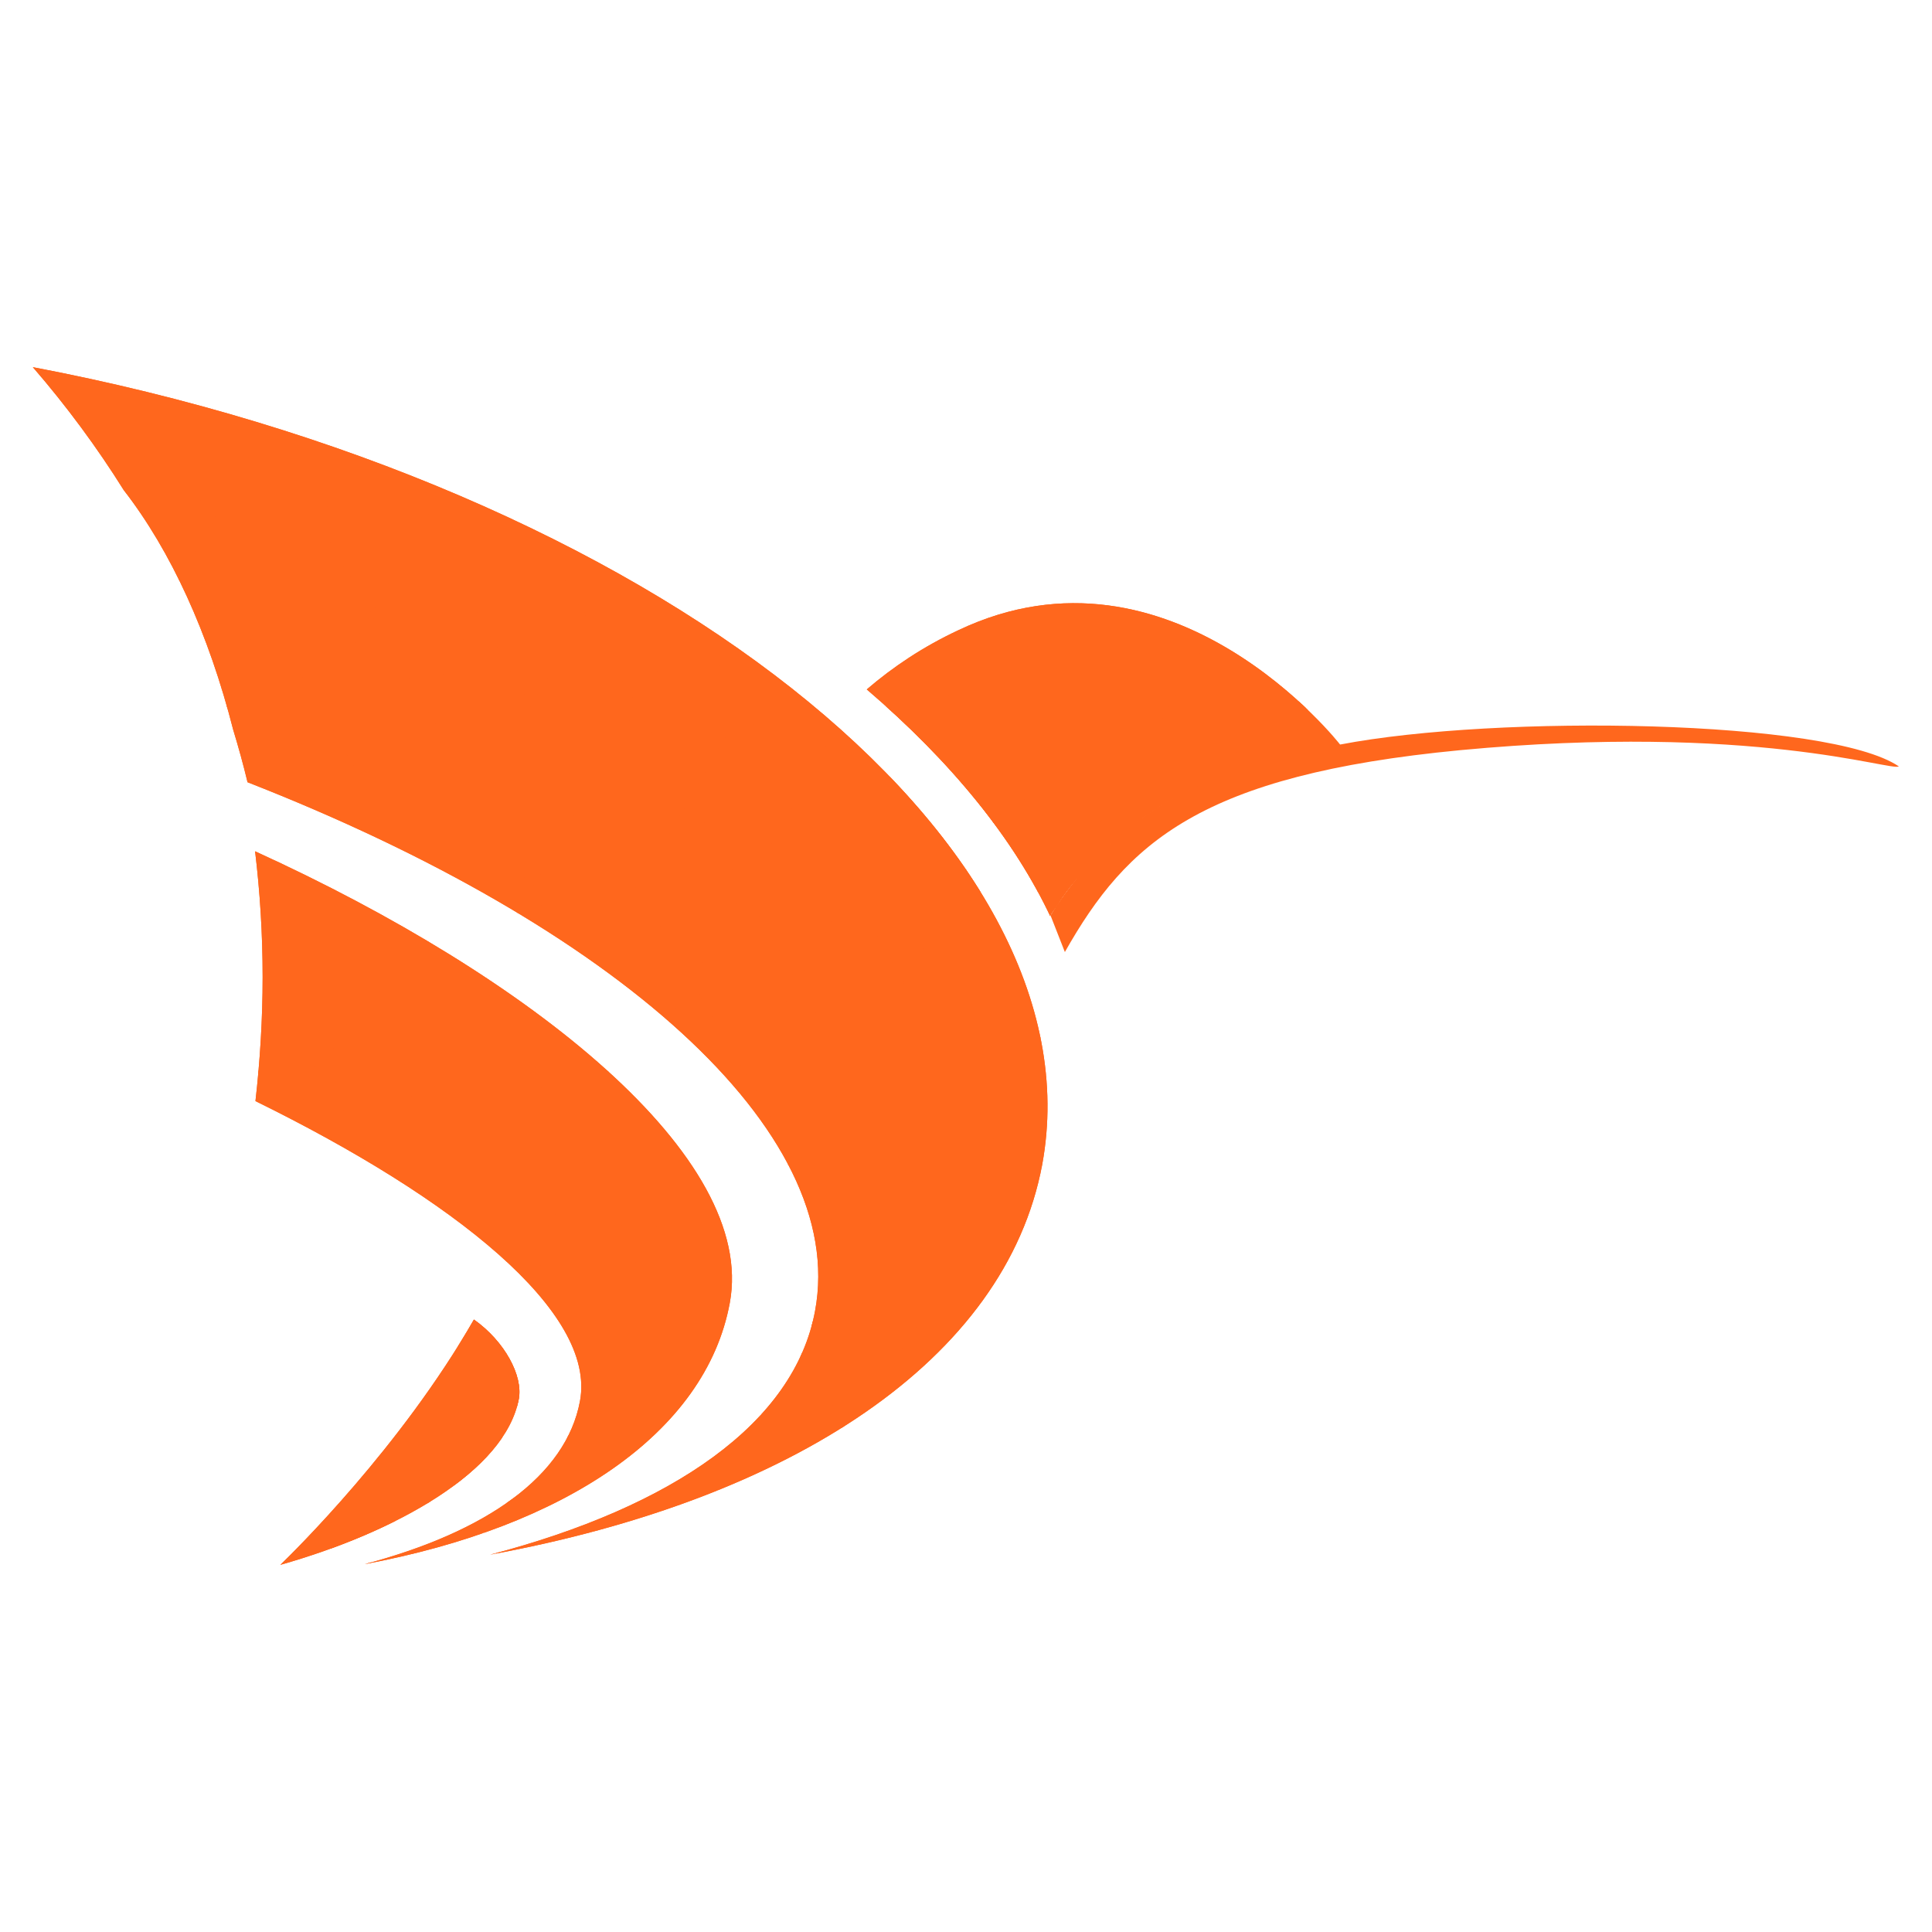
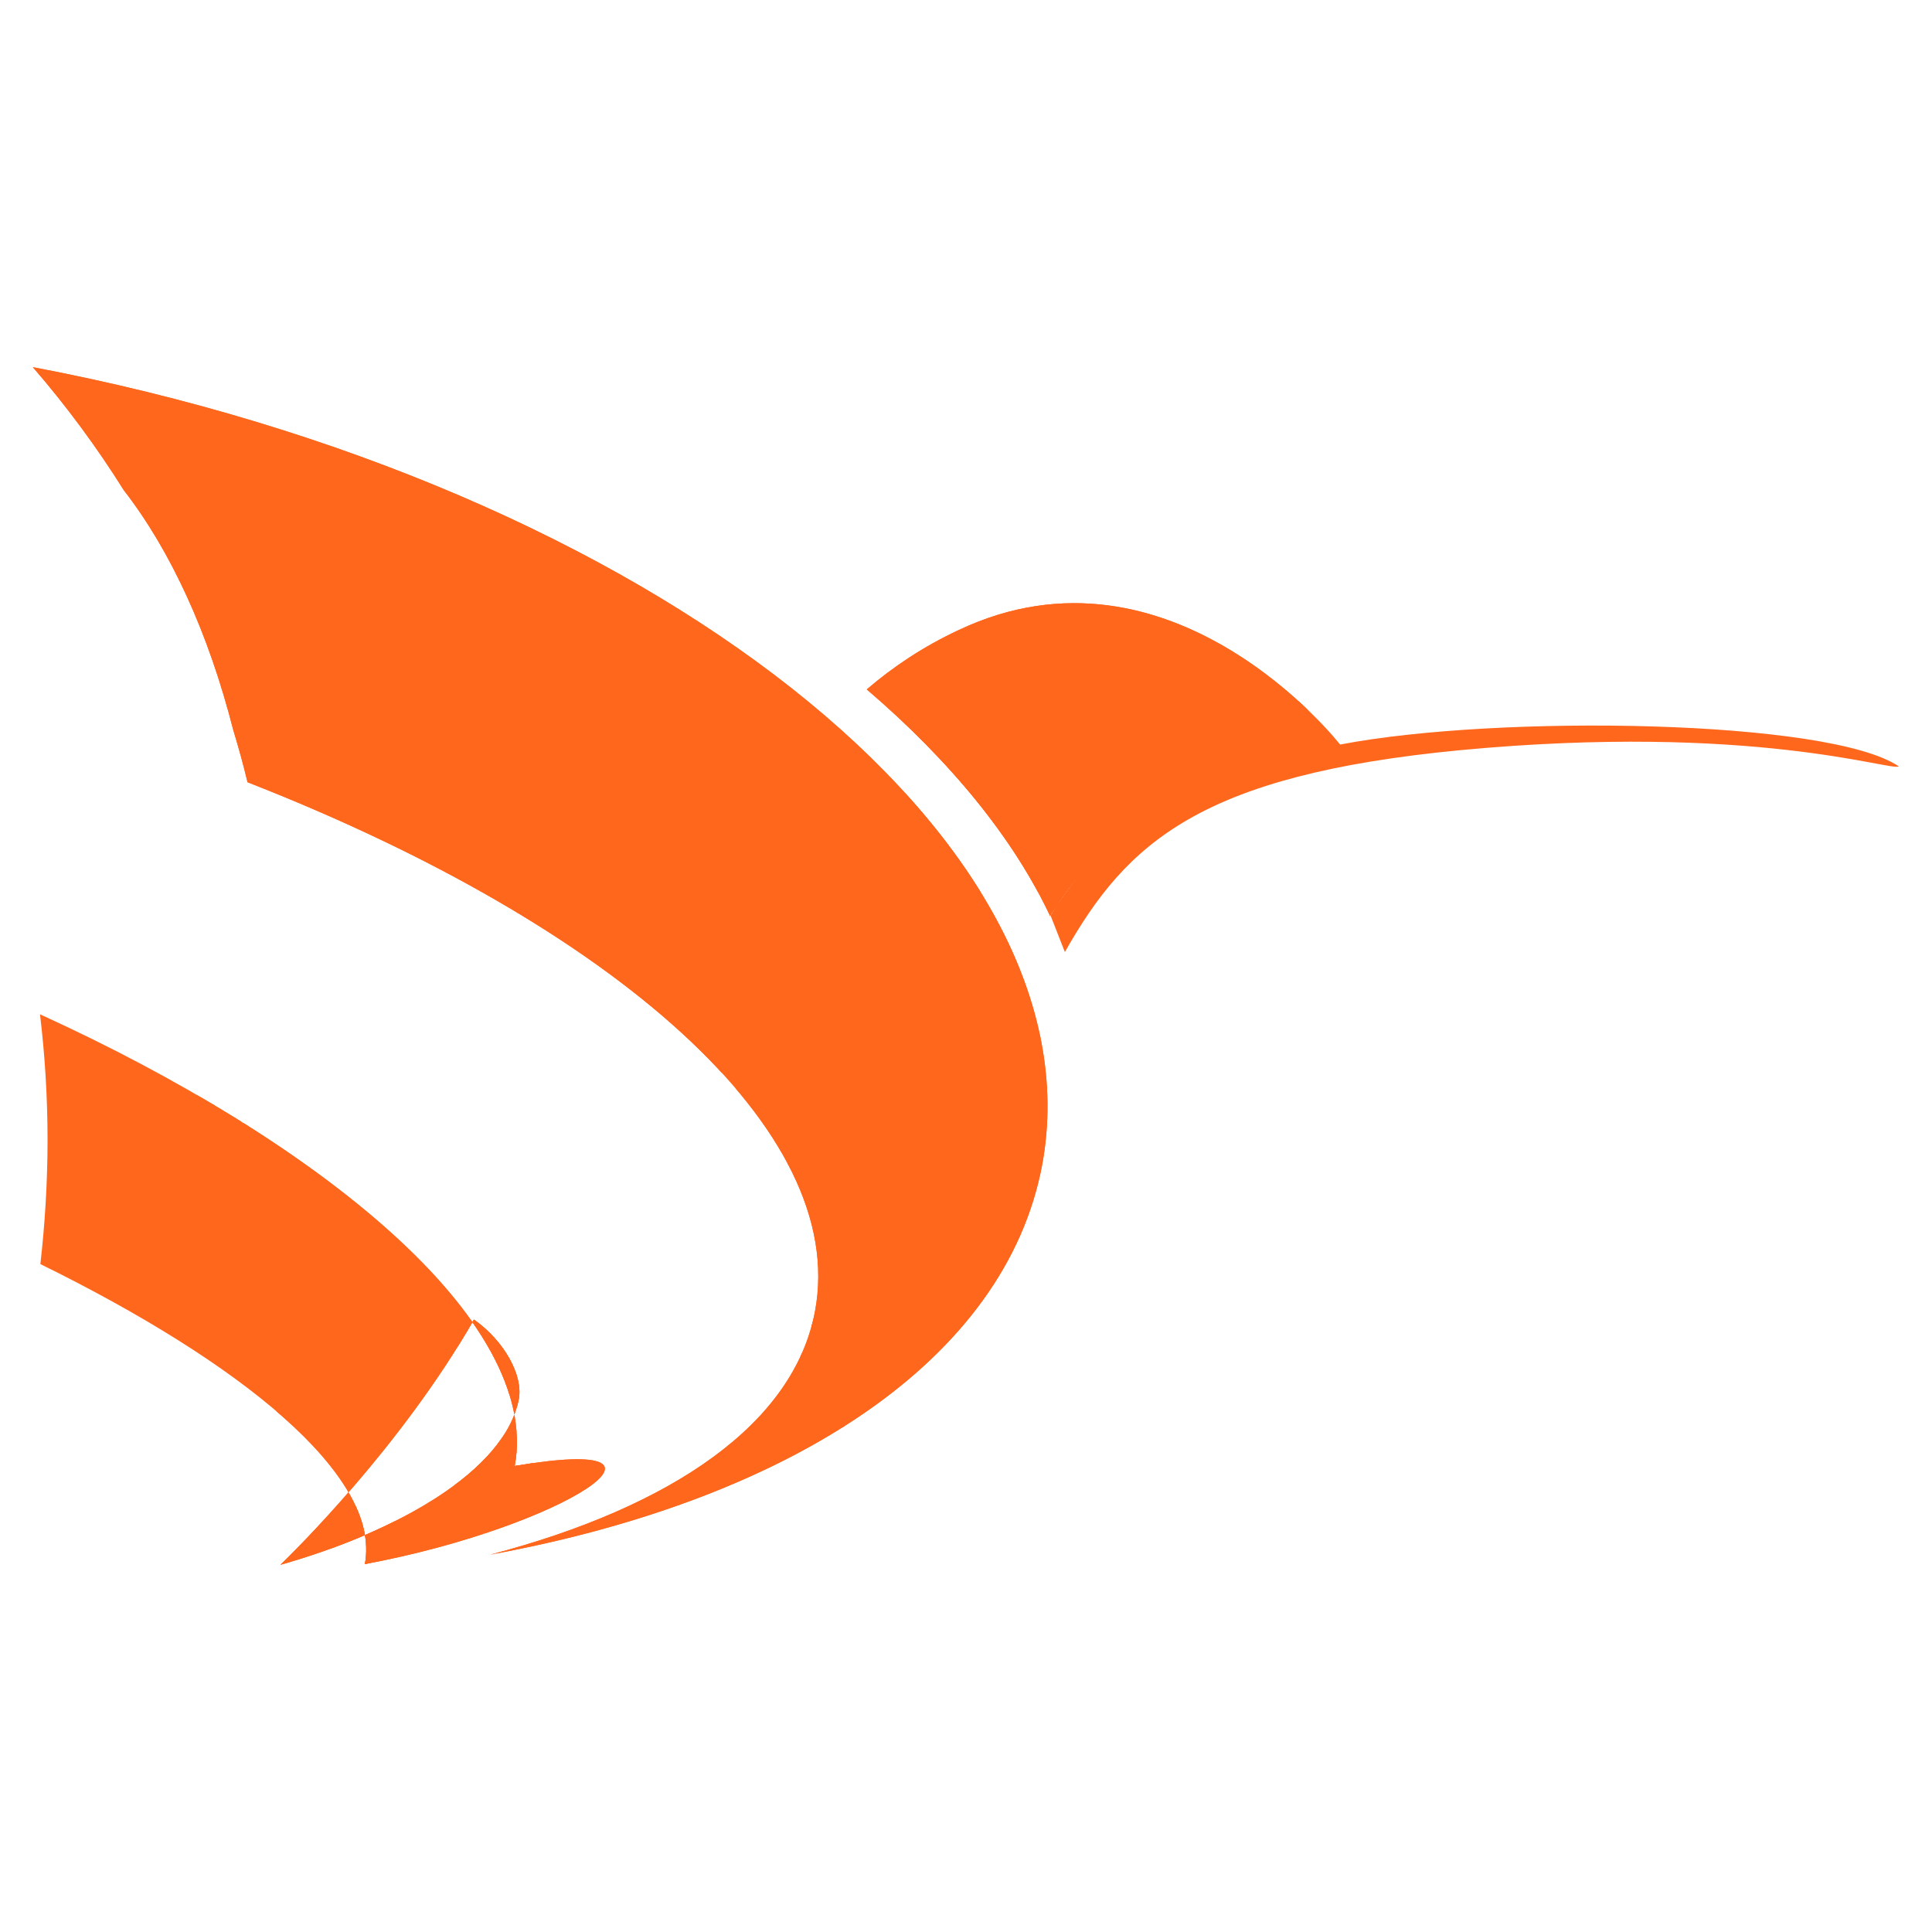
<svg xmlns="http://www.w3.org/2000/svg" xmlns:xlink="http://www.w3.org/1999/xlink" version="1.1" id="Layer_1" x="0px" y="0px" viewBox="0 0 512 512" style="enable-background:new 0 0 512 512;" xml:space="preserve">
  <style type="text/css">
	.st0{fill:#FF671D;}
	.st1{clip-path:url(#SVGID_00000172431128370372126030000000821920109326913711_);}
</style>
  <g>
    <path class="st0" d="M355.2,197.3c-20.5,1.5-57.3,13.2-76.8,45.3l3.8,9.7c16.4-29,35.9-46.9,104.8-53.5   c77.5-7.3,114.4,5.7,116.2,4.3C484.8,190.6,396.9,189.3,355.2,197.3z" />
    <g>
      <g>
        <g>
          <defs>
-             <path id="SVGID_1_" d="M96.7,414.5c32.1-8.5,53.3-23.3,57-43.2c4.4-23.6-33.3-53.6-86-79.5c1.2-10.6,1.9-21.6,1.9-32.9       c0-11.4-0.7-22.5-2-33.3c73.1,33.3,133,81,125.8,119.7C187,379.9,149.4,404.7,96.7,414.5z M137.5,370.7       c1.1-6.1-3.7-15.2-11.9-21c-19.4,33.8-47.8,61.6-51.3,65C104.7,406.1,133.9,390,137.5,370.7z M8.7,97.3       c9,10.4,17.1,21.4,24.1,32.6c12.5,16.1,22.5,38,29,63.5c1.4,4.6,2.7,9.3,3.8,13.9c97.2,38,159.3,92.3,150.4,140.1       c-5.5,29.7-37.6,51.9-86.1,64.6c79.7-14.6,136.6-51.5,146.3-103.4C292,222.7,172.5,128.4,8.7,97.3z M254,167       c-9.4,4.4-17.3,9.7-24.3,15.7c22.3,19.1,39.1,39.6,48.9,60.7c-0.1-0.2-0.2-0.4-0.3-0.7c0.5-0.9,1.1-1.7,1.8-2.6       c2-3.4,4.6-6.8,7.9-9.9c3-3.4,6.3-6.9,10.3-9.8c7.5-6.6,17-11.5,26.9-15.6c9.9-4,20.2-6.2,30-7.4c0,0,0,0,0,0       C355.2,197.3,310.5,140.2,254,167z" />
+             <path id="SVGID_1_" d="M96.7,414.5c4.4-23.6-33.3-53.6-86-79.5c1.2-10.6,1.9-21.6,1.9-32.9       c0-11.4-0.7-22.5-2-33.3c73.1,33.3,133,81,125.8,119.7C187,379.9,149.4,404.7,96.7,414.5z M137.5,370.7       c1.1-6.1-3.7-15.2-11.9-21c-19.4,33.8-47.8,61.6-51.3,65C104.7,406.1,133.9,390,137.5,370.7z M8.7,97.3       c9,10.4,17.1,21.4,24.1,32.6c12.5,16.1,22.5,38,29,63.5c1.4,4.6,2.7,9.3,3.8,13.9c97.2,38,159.3,92.3,150.4,140.1       c-5.5,29.7-37.6,51.9-86.1,64.6c79.7-14.6,136.6-51.5,146.3-103.4C292,222.7,172.5,128.4,8.7,97.3z M254,167       c-9.4,4.4-17.3,9.7-24.3,15.7c22.3,19.1,39.1,39.6,48.9,60.7c-0.1-0.2-0.2-0.4-0.3-0.7c0.5-0.9,1.1-1.7,1.8-2.6       c2-3.4,4.6-6.8,7.9-9.9c3-3.4,6.3-6.9,10.3-9.8c7.5-6.6,17-11.5,26.9-15.6c9.9-4,20.2-6.2,30-7.4c0,0,0,0,0,0       C355.2,197.3,310.5,140.2,254,167z" />
          </defs>
          <use xlink:href="#SVGID_1_" style="overflow:visible;fill:#FF671D;" />
          <clipPath id="SVGID_00000146484137639272737990000015669612044578322591_">
            <use xlink:href="#SVGID_1_" style="overflow:visible;" />
          </clipPath>
          <g style="clip-path:url(#SVGID_00000146484137639272737990000015669612044578322591_);">
            <g>
              <polygon class="st0" points="154.8,211.6 169.1,187.1 140.3,187.1       " />
              <polygon class="st0" points="154.8,211.6 140.7,187.2 126.6,211.6       " />
              <polygon class="st0" points="154.8,211.6 183,211.6 168.9,187.2       " />
              <polygon class="st0" points="154.9,211.6 169,236 183.1,211.6       " />
              <polygon class="st0" points="126.6,211.6 140.7,236 154.8,211.6       " />
              <polygon class="st0" points="154.8,211.6 140.7,236 169,236 154.9,211.6       " />
              <polygon class="st0" points="154.8,162.7 140.7,187.2 168.9,187.2       " />
              <polygon class="st0" points="154.8,162.7 168.9,187.2 183,162.7       " />
              <polygon class="st0" points="154.8,162.7 126.6,162.7 140.7,187.2       " />
              <polygon class="st0" points="154.8,162.7 140.7,138.3 126.6,162.7       " />
              <polygon class="st0" points="183,162.7 168.9,138.3 154.8,162.7       " />
              <polygon class="st0" points="154.8,162.7 168.9,138.3 140.7,138.3       " />
              <polygon class="st0" points="112.5,138.3 98.4,162.7 126.6,162.7       " />
              <polygon class="st0" points="112.5,138.3 126.6,162.7 140.7,138.3       " />
              <polygon class="st0" points="112.5,138.3 84.3,138.3 98.4,162.7       " />
              <polygon class="st0" points="112.5,138.3 98.4,113.9 84.3,138.3       " />
              <polygon class="st0" points="140.7,138.3 126.6,113.9 112.5,138.3       " />
              <polygon class="st0" points="112.5,138.3 126.6,113.9 98.4,113.9       " />
              <polygon class="st0" points="70.3,113.8 56.2,138.2 84.4,138.2       " />
              <polygon class="st0" points="70.3,113.8 84.4,138.2 98.5,113.8       " />
              <polygon class="st0" points="70.3,113.8 42.1,113.8 56.2,138.2       " />
              <polygon class="st0" points="70.3,113.8 56.2,89.4 42.1,113.8       " />
              <polygon class="st0" points="98.5,113.8 84.4,89.4 70.3,113.8       " />
              <polygon class="st0" points="70.3,113.8 84.4,89.4 56.2,89.4       " />
              <polygon class="st0" points="27.9,89.6 13.8,114 42,114       " />
              <polygon class="st0" points="27.9,89.6 42,114 56.1,89.6       " />
              <polygon class="st0" points="27.9,89.6 -0.2,89.6 13.8,114       " />
              <polygon class="st0" points="27.9,89.6 13.8,65.2 -0.2,89.6       " />
              <polygon class="st0" points="56.1,89.6 42,65.2 27.9,89.6       " />
              <polygon class="st0" points="27.9,89.6 42,65.2 13.8,65.2       " />
              <polygon class="st0" points="28.2,138.4 42.3,114 14.1,114       " />
              <polygon class="st0" points="28.2,138.4 14.1,114 0,138.4       " />
              <polygon class="st0" points="28.2,138.4 56.4,138.4 42.3,114       " />
              <polygon class="st0" points="28.2,138.4 42.3,162.8 56.4,138.4       " />
              <polygon class="st0" points="0,138.4 14.1,162.8 28.2,138.4       " />
              <polygon class="st0" points="28.2,138.4 14.1,162.8 42.3,162.8       " />
              <polygon class="st0" points="70.2,162.6 84.3,138.2 56.2,138.2       " />
              <polygon class="st0" points="70.2,162.6 56.2,138.2 42.1,162.6       " />
              <polygon class="st0" points="70.2,162.6 98.4,162.6 84.3,138.2       " />
              <polygon class="st0" points="70.3,162.5 84.4,187 98.5,162.5       " />
              <polygon class="st0" points="42.2,162.5 56.3,186.9 70.4,162.5       " />
              <polygon class="st0" points="70.4,162.6 55.6,187.8 84.5,187.1       " />
              <polygon class="st0" points="112.5,187.1 126.6,162.7 98.4,162.7       " />
              <polygon class="st0" points="112.5,187.1 98.4,162.7 84.3,187.1       " />
              <polygon class="st0" points="112.5,187.1 140.7,187.1 126.6,162.7       " />
              <polygon class="st0" points="112.6,187.1 126.7,211.5 140.8,187.1       " />
              <polygon class="st0" points="84.4,187.1 98.5,211.5 112.6,187.1       " />
              <polygon class="st0" points="112.6,187.1 98.5,211.5 126.7,211.5       " />
              <polygon class="st0" points="112.6,235.9 126.7,211.5 98.6,211.5       " />
              <polygon class="st0" points="112.6,235.9 98.6,211.5 84.5,235.9       " />
              <polygon class="st0" points="112.6,235.9 140.8,235.9 126.7,211.5       " />
              <polygon class="st0" points="112.6,235.9 126.7,260.3 140.8,235.9       " />
              <polygon class="st0" points="84.3,235.8 98.6,260.3 112.6,235.9       " />
              <polygon class="st0" points="112.6,235.9 98.6,260.3 126.7,260.3       " />
              <polygon class="st0" points="70.4,211.5 84.5,187.1 56.3,187.1       " />
              <polygon class="st0" points="42.3,211.3 56.4,186.9 28.2,186.9       " />
              <polygon class="st0" points="70.4,211.5 56.3,187.1 42.2,211.5       " />
              <polygon class="st0" points="56.2,186.9 42.1,162.5 28,186.9       " />
              <polygon class="st0" points="70.4,211.5 98.6,211.5 84.5,187.1       " />
              <polygon class="st0" points="70.4,211.5 84.5,235.9 98.6,211.5       " />
              <polygon class="st0" points="42.2,211.5 56.3,235.9 70.4,211.5       " />
              <polygon class="st0" points="70.4,211.5 56.3,235.9 84.5,235.9       " />
              <polygon class="st0" points="196.9,187.2 211,162.8 182.8,162.8       " />
              <polygon class="st0" points="196.9,187.2 182.8,162.8 168.7,187.2       " />
              <polygon class="st0" points="196.9,187.2 225.1,187.2 211,162.8       " />
              <polygon class="st0" points="196.9,187.2 211,211.6 225.1,187.2       " />
              <polygon class="st0" points="168.7,187.2 182.8,211.6 196.9,187.2       " />
              <polygon class="st0" points="196.9,187.2 182.8,211.6 211,211.6       " />
              <polygon class="st0" points="197.2,236 183.1,260.4 211.3,260.4       " />
              <polygon class="st0" points="197.2,236 211.3,260.4 225.3,236       " />
              <polygon class="st0" points="197.2,236 169,236 183.1,260.4       " />
              <polygon class="st0" points="197.2,236 182.8,211.6 169,236       " />
              <polygon class="st0" points="225.3,236 211.3,211.6 197.2,236       " />
              <polygon class="st0" points="197.2,236 211.3,211.6 182.8,211.6       " />
              <polygon class="st0" points="155.1,259.8 141,284.2 169.1,284.2       " />
              <polygon class="st0" points="155.1,259.8 169.1,284.2 183.2,259.8       " />
              <polygon class="st0" points="155.1,259.8 126.9,259.8 141,284.2       " />
              <polygon class="st0" points="155.1,259.8 140.7,235.4 126.9,259.8       " />
              <polygon class="st0" points="183.2,259.8 169.1,235.4 155.1,259.8       " />
              <polygon class="st0" points="155.1,259.8 169.1,235.4 140.7,235.4       " />
              <polygon class="st0" points="197.5,284.2 183.4,308.7 211.6,308.7       " />
              <polygon class="st0" points="197.5,284.2 211.6,308.7 225.7,284.2       " />
-               <polygon class="st0" points="197.5,284.2 169.3,284.2 183.4,308.7       " />
              <polygon class="st0" points="197.5,284.2 183.2,259.8 169.3,284.2       " />
              <polygon class="st0" points="225.7,284.2 211.6,259.8 197.5,284.2       " />
              <polygon class="st0" points="197.5,284.2 211.6,259.8 183.2,259.8       " />
              <polygon class="st0" points="239.6,260.3 225.5,284.7 253.7,284.7       " />
              <polygon class="st0" points="239.6,260.3 253.7,284.7 267.8,260.3       " />
              <polygon class="st0" points="239.6,260.3 211.4,260.3 225.5,284.7       " />
              <polygon class="st0" points="239.6,260.3 225.3,235.9 211.4,260.3       " />
              <polygon class="st0" points="268.2,260.4 253.7,235.9 239.6,260.3       " />
-               <polygon class="st0" points="239.6,260.3 253.7,235.9 225.3,235.9       " />
              <polygon class="st0" points="280.9,236 266.8,260.4 295,260.4       " />
              <polygon class="st0" points="280.9,236 295,260.4 309.1,236       " />
              <polygon class="st0" points="280.9,236 252.7,236 266.8,260.4       " />
              <polygon class="st0" points="280.9,236 266.6,211.6 252.7,236       " />
              <polygon class="st0" points="309.1,236 295,211.6 280.9,236       " />
              <polygon class="st0" points="280.9,236 295,211.6 266.6,211.6       " />
              <polygon class="st0" points="281.7,285 267.6,309.4 295.8,309.4       " />
              <polygon class="st0" points="281.7,285 295.8,309.4 309.9,285       " />
              <polygon class="st0" points="281.7,285 253.5,285 267.6,309.4       " />
              <polygon class="st0" points="281.7,285 267.3,260.6 253.5,285       " />
              <polygon class="st0" points="309.9,285 295.8,260.6 281.7,285       " />
              <polygon class="st0" points="281.7,285 296.1,260.4 266.8,260.4       " />
              <polygon class="st0" points="239.4,309.1 225.3,333.5 253.5,333.5       " />
              <polygon class="st0" points="239.4,309.1 253.5,333.5 267.6,309.1       " />
              <polygon class="st0" points="239.4,309.1 211.2,309.1 225.3,333.5       " />
              <polygon class="st0" points="239.4,309.1 225.1,284.7 211.2,309.1       " />
              <polygon class="st0" points="267.6,309.1 253.5,284.7 239.4,309.1       " />
              <polygon class="st0" points="239.4,309.1 253.5,284.7 225.1,284.7       " />
              <polygon class="st0" points="239.2,357.8 225.2,382.2 253.3,382.2       " />
              <polygon class="st0" points="239.2,357.8 253.3,382.2 267.4,357.8       " />
              <polygon class="st0" points="239.2,357.8 211.1,357.8 225.2,382.2       " />
              <polygon class="st0" points="239.2,357.8 224.9,333.4 211.1,357.8       " />
              <polygon class="st0" points="267.4,357.8 253.3,333.4 239.2,357.8       " />
              <polygon class="st0" points="239.2,357.8 253.3,333.4 224.9,333.4       " />
              <polygon class="st0" points="197.8,332.7 183.7,357.1 211.9,357.1       " />
              <polygon class="st0" points="197.8,332.7 211.9,357.1 225.9,332.7       " />
              <polygon class="st0" points="197.8,332.7 169.6,332.7 183.7,357.1       " />
              <polygon class="st0" points="197.8,332.7 183.4,308.3 169.6,332.7       " />
              <polygon class="st0" points="225.9,332.7 211.9,308.3 197.8,332.7       " />
              <polygon class="st0" points="197.8,332.7 211.9,308.3 183.4,308.3       " />
              <polygon class="st0" points="155,308.1 140.9,332.5 169.5,332.5       " />
              <polygon class="st0" points="155,308.1 169.6,332.7 183.5,308.1       " />
              <polygon class="st0" points="155,308.1 126.8,308.1 140.9,332.5       " />
              <polygon class="st0" points="155,308.1 140.7,283.7 126.8,308.1       " />
              <polygon class="st0" points="183.2,308.1 169.1,283.7 155,308.1       " />
              <polygon class="st0" points="155,308.1 169.1,283.7 140.7,283.7       " />
              <polygon class="st0" points="112.9,283.7 98.8,308.1 127,308.1       " />
              <polygon class="st0" points="112.9,283.7 127,308.1 141.1,283.7       " />
              <polygon class="st0" points="112.9,283.7 84.7,283.7 98.8,308.1       " />
              <polygon class="st0" points="112.9,283.7 98.6,259.3 84.7,283.7       " />
-               <polygon class="st0" points="141.1,283.7 127,259.3 112.9,283.7       " />
              <polygon class="st0" points="112.9,283.7 127,259.3 98.6,259.3       " />
              <polygon class="st0" points="70.2,260.3 56.1,284.7 84.3,284.7       " />
              <polygon class="st0" points="70.2,260.3 84.3,284.7 98.4,260.3       " />
              <polygon class="st0" points="70.2,260.3 42,260.3 56.1,284.7       " />
              <polygon class="st0" points="70.2,260.3 55.9,235.8 42,260.3       " />
              <polygon class="st0" points="98.6,260.3 84.3,235.8 70.2,260.3       " />
              <polygon class="st0" points="70.2,260.3 84.3,235.8 55.9,235.8       " />
              <polygon class="st0" points="113.2,332.5 99.1,356.9 127.3,356.9       " />
              <polygon class="st0" points="113.2,332.5 127.3,356.9 141.4,332.5       " />
              <polygon class="st0" points="113.2,332.5 85.1,332.5 99.1,356.9       " />
              <polygon class="st0" points="113.2,332.5 98.9,308.1 85.1,332.5       " />
              <polygon class="st0" points="141.4,332.5 127.3,308.1 113.2,332.5       " />
              <polygon class="st0" points="113.2,332.5 127.3,308.1 98.9,308.1       " />
              <polygon class="st0" points="155.7,356.6 141.6,381 169.7,381       " />
              <polygon class="st0" points="155.7,356.6 169.7,381 183.8,356.6       " />
              <polygon class="st0" points="155.7,356.6 127.5,356.6 141.6,381       " />
              <polygon class="st0" points="155.7,356.6 141.3,332.2 127.5,356.6       " />
              <polygon class="st0" points="183.8,356.6 169.7,332.2 155.7,356.6       " />
              <polygon class="st0" points="155.7,356.6 169.7,332.2 141.3,332.2       " />
              <polygon class="st0" points="197.8,381.7 183.7,406.2 211.9,406.2       " />
              <polygon class="st0" points="197.8,381.7 211.9,406.2 225.9,381.7       " />
              <polygon class="st0" points="197.9,381.4 169.9,380.7 183.9,405.8       " />
              <polygon class="st0" points="197.9,381.4 183.6,357 169.9,380.7       " />
              <polygon class="st0" points="225.9,381.7 211.9,357.3 197.8,381.7       " />
              <polygon class="st0" points="197.9,381.4 212,357 183.6,357       " />
              <polygon class="st0" points="155.7,404.9 141.6,429.3 169.7,429.3       " />
              <polygon class="st0" points="155.7,404.9 169.7,429.3 183.8,404.9       " />
              <polygon class="st0" points="155.7,404.9 127.5,404.9 141.6,429.3       " />
              <polygon class="st0" points="155.7,404.9 141.3,380.4 127.5,404.9       " />
              <polygon class="st0" points="183.8,404.9 169.7,380.4 155.7,404.9       " />
              <polygon class="st0" points="155.7,404.9 169.7,380.4 141.3,380.4       " />
              <polygon class="st0" points="127.3,405.3 141.4,380.9 112.9,380.9       " />
              <polygon class="st0" points="109,422.3 94.9,446.7 123.1,446.7       " />
              <polygon class="st0" points="109,422.3 123.1,446.7 137.2,422.3       " />
              <polygon class="st0" points="109,422.3 80.8,422.3 94.9,446.7       " />
              <polygon class="st0" points="109,422.3 94.7,397.9 80.8,422.3       " />
              <polygon class="st0" points="137.2,422.3 123.1,397.9 109,422.3       " />
              <polygon class="st0" points="109,422.3 123.1,397.9 94.7,397.9       " />
              <polygon class="st0" points="70.3,308.1 56.2,332.5 84.4,332.5       " />
              <polygon class="st0" points="70.7,308 84.8,332.4 98.9,308       " />
              <polygon class="st0" points="70.3,308.1 42.1,308.1 56.2,332.5       " />
              <polygon class="st0" points="70.3,308.1 55.9,283.7 42.1,308.1       " />
              <polygon class="st0" points="98.8,308 84.7,283.6 70.6,308       " />
              <polygon class="st0" points="70.6,308.1 84.7,283.7 56.3,283.7       " />
              <polygon class="st0" points="240,406.6 211.9,406.6 225.9,431       " />
              <polygon class="st0" points="240,406.6 225.7,382.2 211.9,406.6       " />
              <polygon class="st0" points="240,406.6 254.1,382.2 225.7,382.2       " />
              <polygon class="st0" points="281.6,333.5 253.4,333.5 267.5,358       " />
              <polygon class="st0" points="281.6,333.5 267.3,309.1 253.4,333.5       " />
              <polygon class="st0" points="281.6,333.5 295.7,309.1 267.3,309.1       " />
              <polygon class="st0" points="239,211.6 224.9,236 253.1,236       " />
              <polygon class="st0" points="239,211.6 253.1,236 267.2,211.6       " />
              <polygon class="st0" points="239,211.6 210.9,211.6 224.9,236       " />
              <polygon class="st0" points="239,211.6 224.9,187.2 210.9,211.6       " />
              <polygon class="st0" points="267.2,211.6 253.1,187.2 239,211.6       " />
-               <polygon class="st0" points="239,211.6 253.1,187.2 224.9,187.2       " />
            </g>
            <polygon class="st0" points="79.2,398.4 93.3,374 65.1,374      " />
            <polygon class="st0" points="79.2,398.4 65.1,374 51,398.4      " />
            <polygon class="st0" points="79.2,398.4 107.4,398.4 93.3,374      " />
            <polygon class="st0" points="79.2,398.4 93.3,422.8 107.4,398.4      " />
            <polygon class="st0" points="51,398.4 65.1,422.8 79.2,398.4      " />
            <polygon class="st0" points="79.2,398.4 65.1,422.8 93.3,422.8      " />
            <polygon class="st0" points="121.3,374 135.4,349.6 107.2,349.6      " />
            <polygon class="st0" points="121.3,374 107.2,349.6 93.1,374      " />
            <polygon class="st0" points="121.3,374 149.4,374 135.4,349.6      " />
            <polygon class="st0" points="121.3,374 135.4,398.4 149.4,374      " />
            <polygon class="st0" points="93.1,374 107.2,398.4 121.3,374      " />
            <polygon class="st0" points="121.3,374 107.2,398.4 135.4,398.4      " />
            <polygon class="st0" points="281.6,187.6 295.6,163.2 267.5,163.2      " />
            <polygon class="st0" points="281.6,187.6 267.5,163.2 253.4,187.6      " />
            <polygon class="st0" points="281.6,187.6 309.7,187.6 295.6,163.2      " />
-             <polygon class="st0" points="281.6,187.6 295.1,211.7 309.7,187.6      " />
            <polygon class="st0" points="253.4,187.6 267.5,212 281.6,187.6      " />
            <polygon class="st0" points="281.6,187.6 267.5,212 295.1,211.7      " />
            <polygon class="st0" points="281.5,236.4 295,211.6 267.4,212      " />
            <polygon class="st0" points="281.5,236.4 267.4,212 253.3,236.4      " />
            <polygon class="st0" points="281.5,236.4 309.7,236.4 295,211.6      " />
            <polygon class="st0" points="239.3,212 253.4,187.6 225.2,187.6      " />
            <polygon class="st0" points="239.3,212 267.5,212 253.4,187.6      " />
            <polygon class="st0" points="239.3,212 253.4,236.4 267.5,212      " />
            <polygon class="st0" points="284,146.3 298.1,121.9 269.9,121.9      " />
            <polygon class="st0" points="284,146.3 269.9,121.9 255.8,146.3      " />
            <polygon class="st0" points="284,146.3 312.2,146.3 298.1,121.9      " />
            <polygon class="st0" points="281.6,138.8 295.7,163.3 309.8,138.8      " />
            <polygon class="st0" points="253.4,138.8 267.5,163.3 281.6,138.8      " />
            <polygon class="st0" points="281.6,138.8 267.5,163.3 295.7,163.3      " />
            <polygon class="st0" points="323.7,163.3 309.7,138.9 295.6,163.3      " />
            <polygon class="st0" points="323.7,163.3 337.8,187.7 351.9,163.3      " />
            <polygon class="st0" points="295.6,163.3 309.7,187.7 323.7,163.3      " />
            <polygon class="st0" points="323.7,163.3 309.7,187.7 337.8,187.7      " />
            <polygon class="st0" points="323.7,212 337.8,187.6 309.7,187.6      " />
            <polygon class="st0" points="323.7,212 309.7,187.6 295.1,211.7      " />
            <polygon class="st0" points="323.7,212 351.9,212 337.8,187.6      " />
            <polygon class="st0" points="295,211.6 309.7,236.4 323.7,212      " />
            <polygon class="st0" points="281,236.4 295.1,260.8 309.2,236.4      " />
            <polygon class="st0" points="366.1,187.6 352,163.1 337.9,187.6      " />
            <polygon class="st0" points="319.7,185.9 333.8,210.3 347.9,185.9      " />
            <polygon class="st0" points="239.4,163.3 267.6,163.3 253.5,138.8      " />
            <polygon class="st0" points="239.4,163.3 253.5,187.7 267.6,163.3      " />
            <polygon class="st0" points="211.2,163.3 225.3,187.7 239.4,163.3      " />
            <polygon class="st0" points="239.4,163.3 225.3,187.7 253.5,187.7      " />
          </g>
        </g>
      </g>
    </g>
  </g>
</svg>